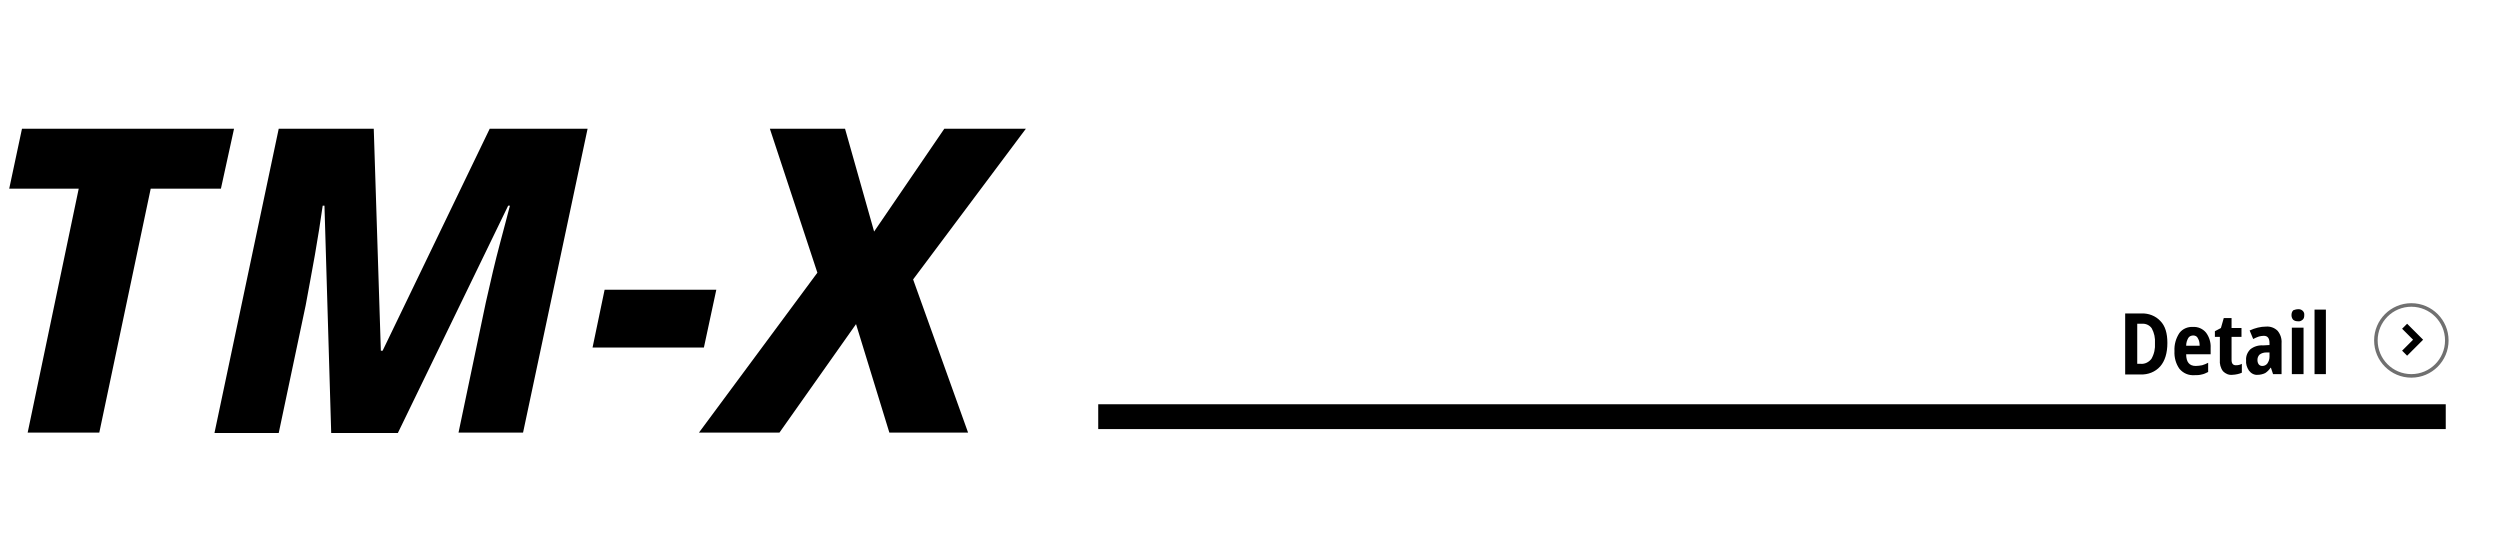
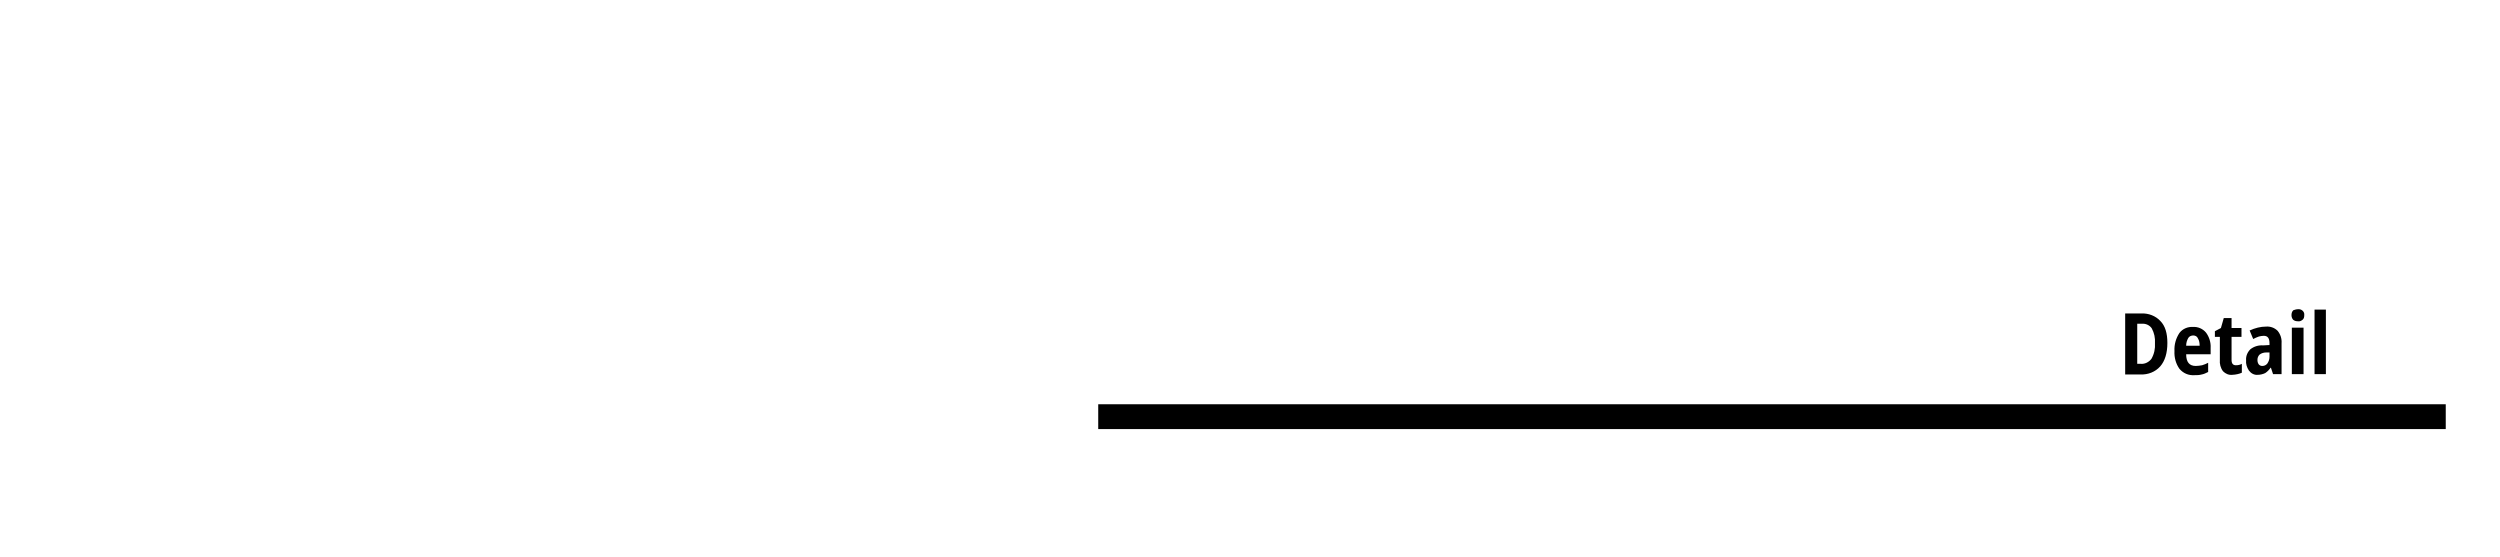
<svg xmlns="http://www.w3.org/2000/svg" version="1.1" id="レイヤー_1" x="0px" y="0px" viewBox="0 0 705 157" style="enable-background:new 0 0 705 157;" xml:space="preserve">
  <style type="text/css">
	.st0{fill:#FFFFFF;}
	.st1{fill:none;stroke:#000000;stroke-width:7;}
	.st2{fill:none;stroke:#707070;}
	.st3{fill:none;stroke:#000000;stroke-width:2;}
</style>
  <g id="グループ_14" transform="translate(-57 -1256)">
    <rect id="長方形_15" x="57" y="1256" class="st0" width="705" height="157" />
-     <path id="パス_14" d="M64.8,1378l14.4-68.8H59.6l3.6-16.9h59.8l-3.7,16.9H99.5L85,1378H64.8z M117.5,1378l18.1-85.7h26.8l2,62.6   h0.5l30.2-62.6h27.6l-18.2,85.7h-18.2l7.7-36.7c1.4-6.3,2.7-11.8,3.9-16.3c1.2-4.6,2.2-8.2,2.9-11h-0.5l-31.1,64.1h-18.8l-1.9-64.1   H148c-0.6,4.2-1.3,8.8-2.2,13.9c-0.9,5.1-1.8,9.8-2.6,14.2l-7.6,36H117.5z M224.1,1354l3.4-16.3H259l-3.5,16.3H224.1z M254.1,1378   l33.4-45.1l-13.4-40.6h21.2l8.2,29l19.8-29h23l-31.8,42.5L330,1378h-22.2l-9.4-30.6l-21.6,30.6H254.1z" />
    <path id="パス_1" class="st1" d="M366.7,1373.5h380" />
  </g>
  <path id="パス_12" d="M611.2,96.7c0,2.9-0.7,5.1-2,6.6c-1.4,1.6-3.5,2.4-5.6,2.3h-4.3V88.4h4.6c2-0.1,4,0.7,5.3,2.1  C610.6,91.9,611.2,94,611.2,96.7z M607.7,96.8c0.1-1.5-0.2-2.9-0.9-4.2c-0.6-0.9-1.7-1.4-2.8-1.3h-1.3v11.3h1c1.2,0.1,2.3-0.5,3-1.4  C607.5,99.8,607.8,98.3,607.7,96.8L607.7,96.8z M618.4,92.2c1.4-0.1,2.8,0.5,3.7,1.6c0.9,1.2,1.4,2.8,1.3,4.3v1.8h-6.9  c0,2.2,0.9,3.3,2.7,3.3c0.6,0,1.2-0.1,1.8-0.2c0.6-0.2,1.2-0.4,1.7-0.7v2.6c-0.6,0.3-1.2,0.6-1.8,0.7c-0.7,0.2-1.4,0.2-2.1,0.2  c-1.6,0.1-3.1-0.5-4.2-1.8c-1-1.4-1.5-3.2-1.4-5c-0.1-1.8,0.4-3.6,1.4-5.1C615.5,92.7,617,92.1,618.4,92.2z M618.5,94.6  c-0.5,0-1.1,0.2-1.4,0.7c-0.4,0.7-0.6,1.4-0.6,2.2h3.8c0-0.7-0.1-1.5-0.5-2.1C619.6,94.9,619.1,94.6,618.5,94.6z M630.5,103  c0.6,0,1.2-0.1,1.7-0.4v2.5c-0.4,0.2-0.8,0.3-1.2,0.4c-0.5,0.1-1,0.2-1.5,0.2c-1,0.1-1.9-0.3-2.6-1c-0.7-0.9-1-2.1-0.9-3.2V95h-1.4  v-1.6l1.7-0.9l0.8-2.8h2.2v2.8h2.8V95h-2.8v6.5C629.3,102.5,629.7,103,630.5,103z M639,92.1c1.2-0.1,2.4,0.3,3.3,1.2  c0.8,1,1.2,2.2,1.1,3.5v8.7H641l-0.6-1.8h-0.1c-0.4,0.6-0.9,1.1-1.5,1.5c-0.6,0.3-1.4,0.5-2.1,0.5c-1,0.1-1.9-0.4-2.5-1.2  c-0.6-0.9-0.9-1.9-0.8-2.9c-0.1-1.2,0.4-2.3,1.2-3.1c1-0.8,2.3-1.2,3.6-1.1l1.8-0.1v-0.5c0-1.4-0.5-2.1-1.6-2.1  c-0.5,0-1,0.1-1.4,0.2c-0.5,0.2-1.1,0.4-1.6,0.7l-1-2.4C635.9,92.5,637.5,92.1,639,92.1z M640.1,99.4l-1.1,0c-0.6,0-1.3,0.2-1.8,0.6  c-0.4,0.4-0.6,0.9-0.6,1.5c0,0.5,0.1,0.9,0.4,1.3c0.3,0.3,0.6,0.4,1,0.4c0.6,0,1.1-0.3,1.4-0.7c0.4-0.6,0.6-1.2,0.6-1.9V99.4z   M648,87.2c0.9-0.1,1.7,0.5,1.8,1.3c0,0.1,0,0.3,0,0.4c0,0.5-0.1,1-0.5,1.3c-0.4,0.3-0.8,0.5-1.3,0.4c-0.5,0-0.9-0.1-1.3-0.4  c-0.3-0.3-0.5-0.8-0.5-1.3c0-0.5,0.1-1,0.5-1.4C647,87.4,647.5,87.2,648,87.2L648,87.2z M649.6,92.4v13.1h-3.3V92.4L649.6,92.4z   M655.9,105.5h-3.2V87.3h3.2V105.5z" />
  <g id="楕円形_1_00000138552882655365875450000010601990674084747964_" transform="translate(1763 1583.5)">
    <circle class="st0" cx="-1083" cy="-1487.5" r="10.5" />
-     <circle class="st2" cx="-1083" cy="-1487.5" r="10" />
  </g>
-   <path id="パス_2_00000143584680801572759020000001465058949052534955_" class="st3" d="M678.1,92l3.8,3.8l-3.8,3.8" />
</svg>